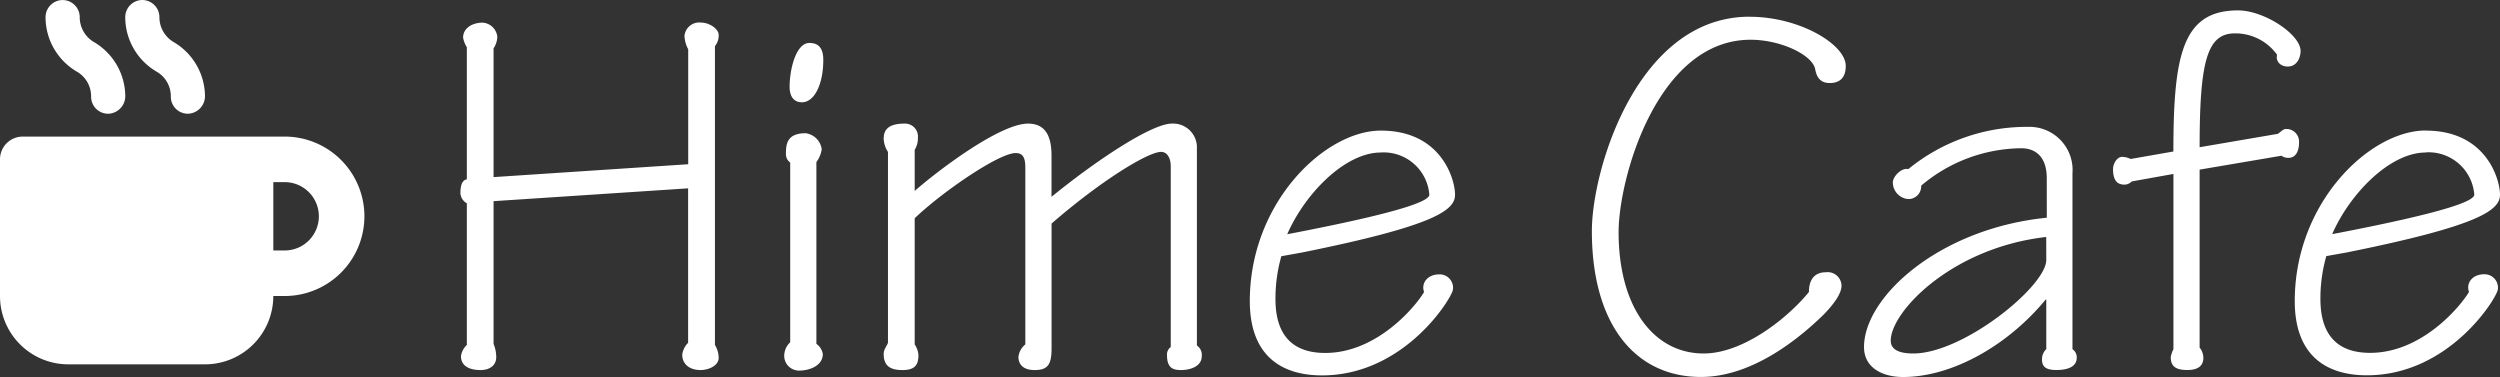
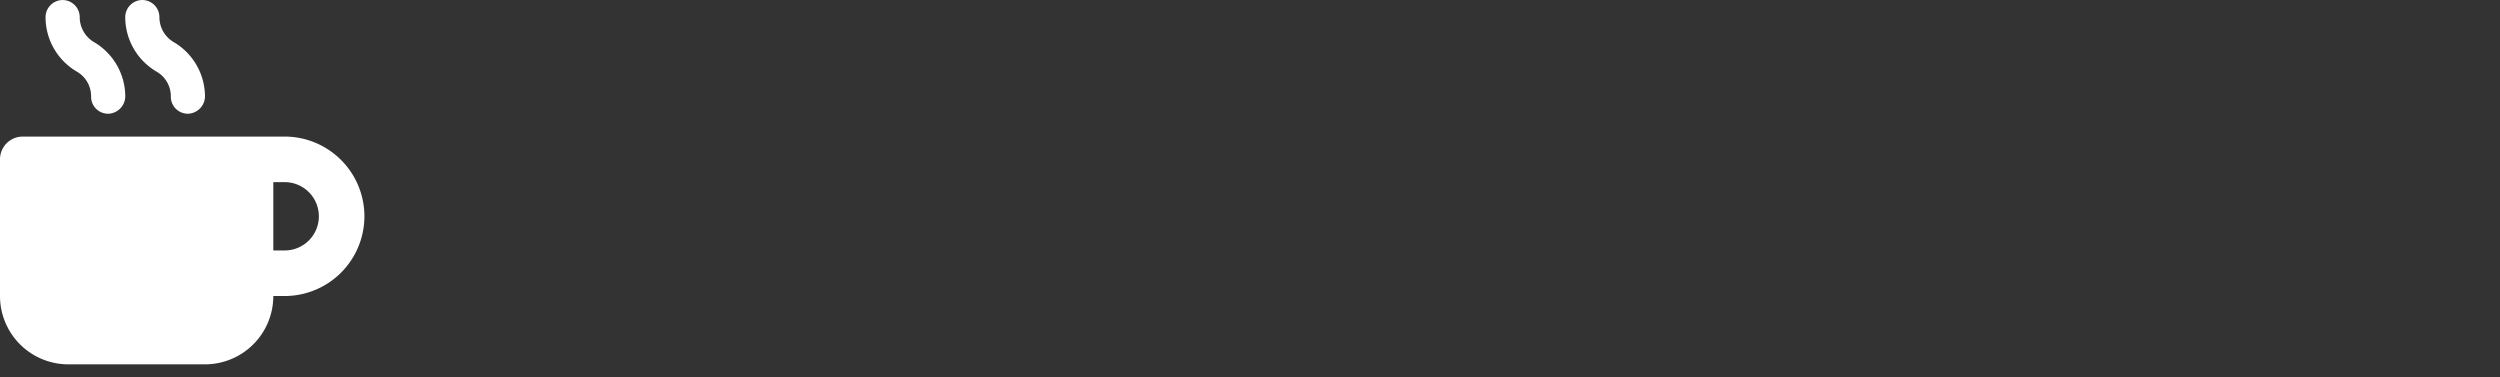
<svg xmlns="http://www.w3.org/2000/svg" width="205.808" height="31.036" viewBox="0 0 205.808 31.036">
  <rect x="0" y="0" width="205.808" height="31.036" fill="#333333" stroke="none" />
  <g transform="translate(-805 -508.756)">
-     <path d="M5.632-13.684,21.648-14.74V-2.024a1.7,1.7,0,0,0-.484.968c0,.836.66,1.276,1.5,1.276.66,0,1.5-.352,1.5-1.012a2.119,2.119,0,0,0-.308-1.056v-24.6a1.381,1.381,0,0,0,.308-.924c0-.484-.748-1.012-1.452-1.012a1.218,1.218,0,0,0-1.364,1.1,2.6,2.6,0,0,0,.308,1.1v9.46L5.632-15.664v-10.6a1.8,1.8,0,0,0,.308-.968A1.308,1.308,0,0,0,4.752-28.38c-.924,0-1.628.484-1.628,1.232a2.255,2.255,0,0,0,.308.792v10.868c-.4.088-.528.528-.528,1.144a1.019,1.019,0,0,0,.528.836v11.66a1.582,1.582,0,0,0-.484.924c0,.7.528,1.144,1.628,1.144.748,0,1.276-.4,1.276-1.056a2.882,2.882,0,0,0-.22-1.1Zm26-13.024c-1.1,0-1.628,2.156-1.628,3.608,0,.748.308,1.276,1.012,1.276,1.056,0,1.76-1.54,1.76-3.476C32.78-26.224,32.428-26.708,31.636-26.708ZM30.052-2.068a1.542,1.542,0,0,0-.484.968A1.217,1.217,0,0,0,30.8.264c.836,0,1.936-.4,1.936-1.364a1.268,1.268,0,0,0-.528-.836V-16.9a2.377,2.377,0,0,0,.44-1.056,1.54,1.54,0,0,0-1.32-1.32c-1.54,0-1.628.88-1.628,1.716a.855.855,0,0,0,.352.7ZM40.3-12.276c2.2-2.112,6.908-5.368,8.316-5.368.572,0,.792.352.792,1.188V-1.892A1.583,1.583,0,0,0,48.84-.88c0,.748.528,1.1,1.32,1.1,1.056,0,1.408-.4,1.408-1.76v-10.3c4-3.476,7.92-5.9,9.02-5.9.484,0,.792.484.792,1.188V-1.672a.74.74,0,0,0-.308.66c0,1.056.484,1.232,1.144,1.232.792,0,1.716-.308,1.716-1.144a.947.947,0,0,0-.4-.88V-18a1.959,1.959,0,0,0-2.068-2.068c-1.672,0-6.292,3.08-9.9,6.028v-3.388c0-1.716-.572-2.64-1.936-2.64-2.332,0-7.48,3.916-9.328,5.544v-3.388a1.774,1.774,0,0,0,.264-.968,1.065,1.065,0,0,0-1.1-1.188c-1.188,0-1.716.4-1.716,1.232a2.156,2.156,0,0,0,.352,1.1V-2.024c-.088.264-.352.528-.352.924,0,.968.528,1.32,1.54,1.32s1.32-.4,1.32-1.232a1.772,1.772,0,0,0-.308-.88Zm38.368-7.216c-4.576,0-10.78,5.9-10.78,14.036C67.892-.88,70.576.66,73.832.66c6.864,0,10.78-6.512,10.78-7.084a1.1,1.1,0,0,0-1.144-1.232c-.924,0-1.5.7-1.232,1.452-.7,1.188-3.872,5.016-8.14,5.016C71.676-1.188,70-2.376,70-5.632a12.8,12.8,0,0,1,.484-3.52L72.2-9.46c10.912-2.2,12.584-3.476,12.584-4.752C84.788-15.444,83.688-19.492,78.672-19.492Zm0,1.8a3.776,3.776,0,0,1,4,3.476c0,.528-2.288,1.452-11.7,3.256C72.424-14.3,75.724-17.688,78.672-17.688Zm30.36-11.176c-9.24,0-12.98,12.584-12.98,17.644,0,7.744,3.608,12.012,8.976,12.012,4.356,0,8.272-3.344,10.12-5.148C116.2-5.456,116.6-6.2,116.6-6.732a1.14,1.14,0,0,0-1.276-1.1c-1.056,0-1.408.748-1.408,1.628-1.76,2.156-5.412,5.06-8.668,5.06-4.092,0-7-3.784-7-9.988,0-4.4,3.168-15.84,10.868-15.84,2.508,0,5.148,1.276,5.324,2.464.132.7.484,1.1,1.188,1.1.792,0,1.32-.4,1.32-1.408C116.952-26.576,113.168-28.864,109.032-28.864ZM133.5-12.32c-8.844.88-15.048,6.512-15.048,10.648,0,1.716,1.54,2.464,3.212,2.464,4.092,0,8.668-2.64,11.748-6.38h.044V-1.5a1.127,1.127,0,0,0-.352.836c0,.572.264.88,1.188.88.836,0,1.672-.22,1.672-1.012a.8.8,0,0,0-.352-.7V-15.972A3.549,3.549,0,0,0,132-19.8a15.416,15.416,0,0,0-9.9,3.476c-.572-.132-1.276.616-1.276,1.1a1.379,1.379,0,0,0,1.232,1.364,1.043,1.043,0,0,0,1.1-1.1,12.929,12.929,0,0,1,8.228-3.08c1.276,0,2.112.792,2.112,2.464Zm-.044,3.476c0,2.156-6.82,7.7-10.956,7.7-1.056,0-1.848-.264-1.848-1.056,0-2.376,5.016-7.656,12.8-8.536ZM143.924-1.5a2.319,2.319,0,0,0-.22.66c0,.748.4,1.056,1.364,1.056.836,0,1.32-.308,1.32-1.012a1.389,1.389,0,0,0-.308-.836V-16.28l6.732-1.144a.98.98,0,0,0,.572.176c.572,0,.88-.484.88-1.276a1.039,1.039,0,0,0-1.1-1.1c-.22,0-.484.308-.66.4l-6.424,1.1c0-7.084.616-9.372,2.9-9.372a4.221,4.221,0,0,1,3.476,1.76c-.132.528.264.968.88.968.792,0,1.056-.792,1.056-1.276,0-1.364-2.992-3.344-5.148-3.344-4.576,0-5.324,3.652-5.324,11.616l-3.52.616a1.658,1.658,0,0,0-.7-.176c-.4,0-.748.528-.748,1.012,0,1.1.484,1.276.968,1.276a.873.873,0,0,0,.572-.264l3.432-.616Zm20.768-18c-4.576,0-10.78,5.9-10.78,14.036,0,4.576,2.684,6.116,5.94,6.116,6.864,0,10.78-6.512,10.78-7.084a1.1,1.1,0,0,0-1.144-1.232c-.924,0-1.5.7-1.232,1.452-.7,1.188-3.872,5.016-8.14,5.016-2.42,0-4.092-1.188-4.092-4.444a12.8,12.8,0,0,1,.484-3.52l1.716-.308c10.912-2.2,12.584-3.476,12.584-4.752C170.808-15.444,169.708-19.492,164.692-19.492Zm0,1.8a3.776,3.776,0,0,1,4,3.476c0,.528-2.288,1.452-11.7,3.256C158.444-14.3,161.744-17.688,164.692-17.688Z" transform="translate(840 539)" fill="#fff" />
    <path d="M23.438-15H1.875A1.871,1.871,0,0,0,0-13.125v11.25A5.626,5.626,0,0,0,5.625,3.75h11.25A5.626,5.626,0,0,0,22.5-1.875h.938A6.57,6.57,0,0,0,30-8.437,6.569,6.569,0,0,0,23.438-15Zm0,9.375H22.5V-11.25h.938A2.813,2.813,0,0,1,26.25-8.437,2.813,2.813,0,0,1,23.438-5.625ZM6.322-20.35A2.335,2.335,0,0,1,7.5-18.281a1.4,1.4,0,0,0,1.406,1.4A1.449,1.449,0,0,0,10.313-18.3,5.206,5.206,0,0,0,7.74-22.778a2.379,2.379,0,0,1-1.177-2.049,1.414,1.414,0,0,0-1.406-1.414A1.414,1.414,0,0,0,3.75-24.827,5.2,5.2,0,0,0,6.322-20.35Zm6.563,0a2.335,2.335,0,0,1,1.178,2.068,1.4,1.4,0,0,0,1.406,1.4A1.448,1.448,0,0,0,16.875-18.3,5.206,5.206,0,0,0,14.3-22.778a2.379,2.379,0,0,1-1.177-2.049,1.416,1.416,0,0,0-1.406-1.417,1.416,1.416,0,0,0-1.406,1.417A5.2,5.2,0,0,0,12.885-20.35Z" transform="translate(805 535)" fill="#fff" />
  </g>
</svg>